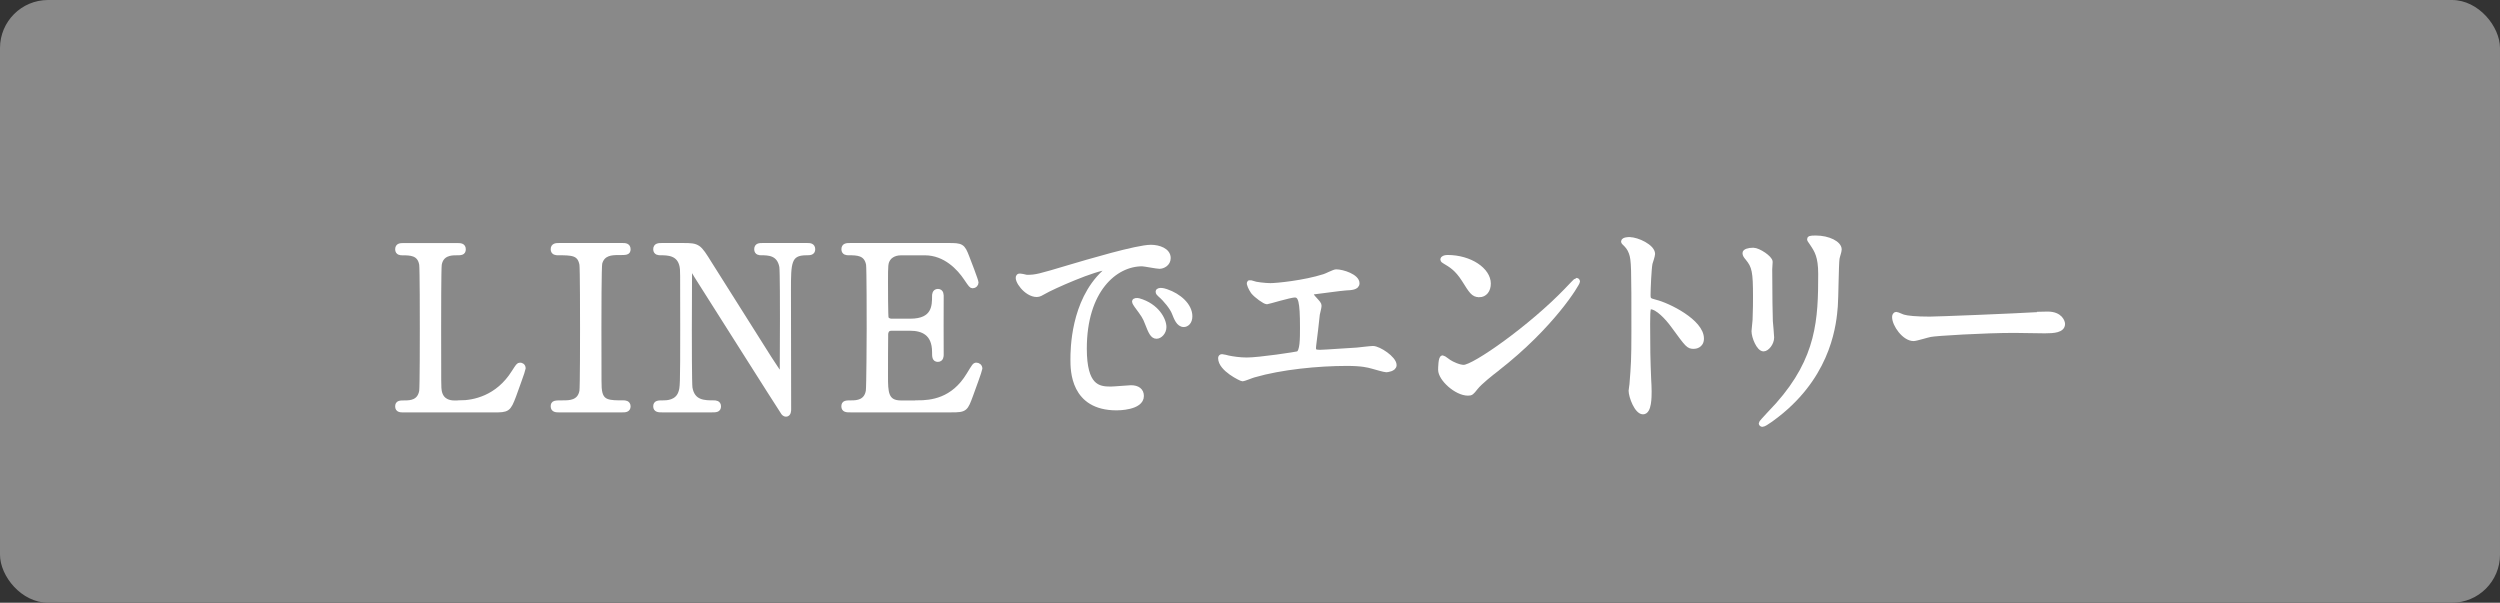
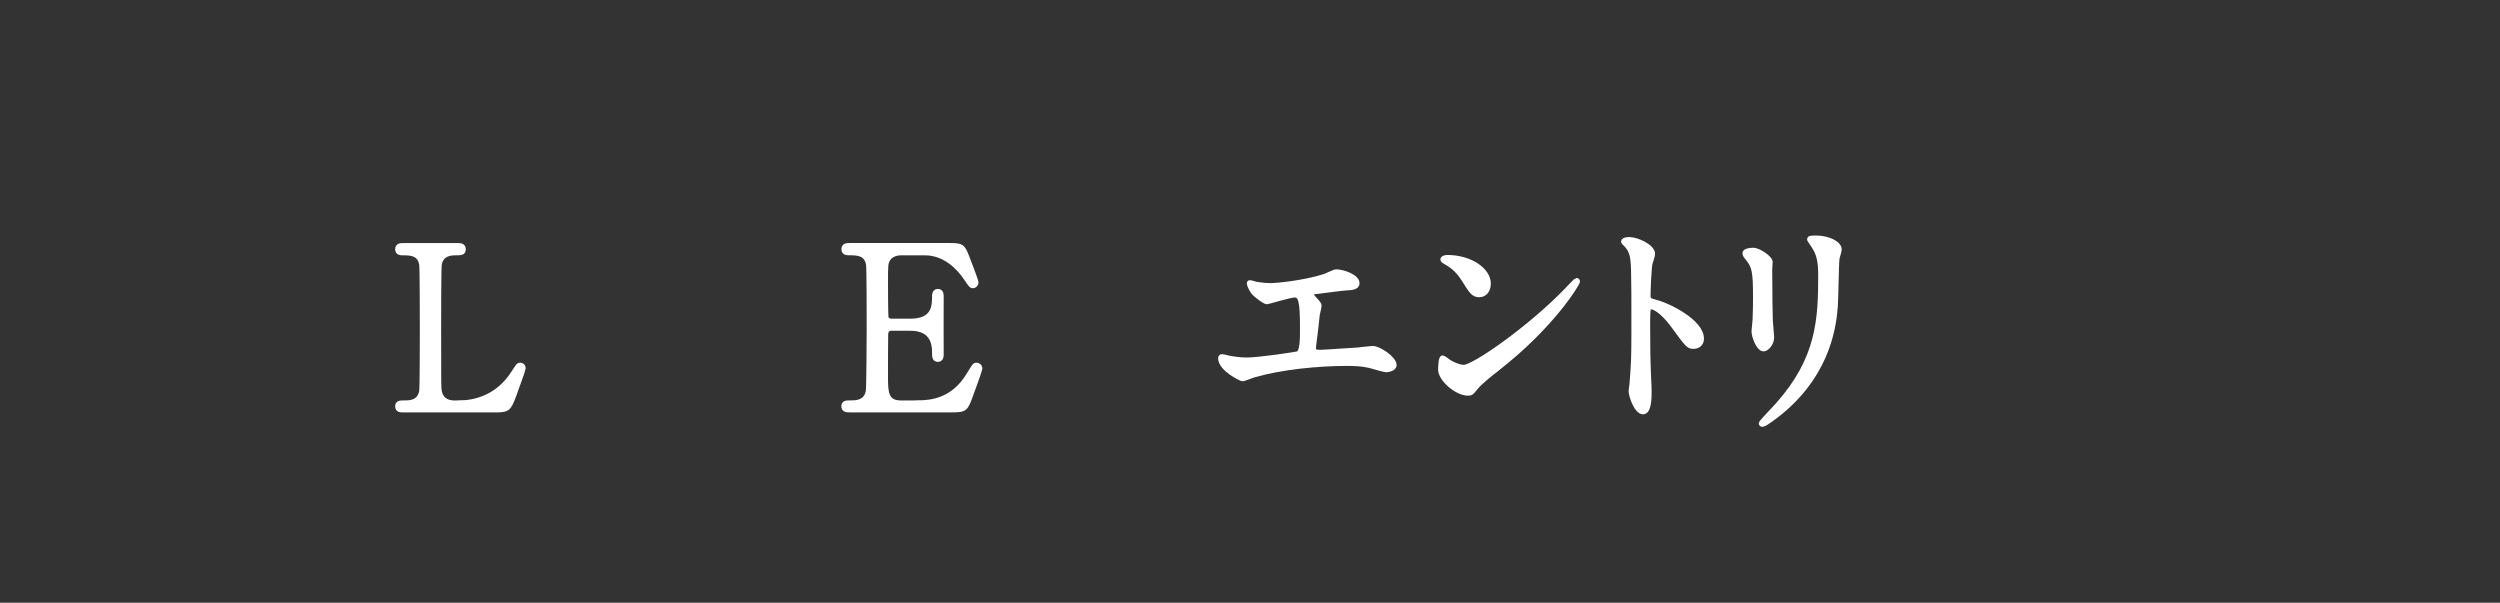
<svg xmlns="http://www.w3.org/2000/svg" id="_レイヤー_2" viewBox="0 0 520.35 125.45">
  <rect x="0" y="0" width="520.35" height="125.45" fill="#333333" stroke="none" />
  <defs>
    <style>.cls-1{fill:#fff;stroke:#fff;stroke-miterlimit:10;}.cls-2{fill:#898989;stroke-width:0px;}</style>
  </defs>
  <g id="botton">
-     <rect class="cls-2" width="520.35" height="125.45" rx="10" ry="10" />
    <path class="cls-1" d="M95.74,83.83c2.81,0,7.86-.94,11.25-6.39.85-1.32.94-1.46,1.25-1.46.27,0,.67.14.67.71,0,.28-1.7,4.89-1.96,5.64-1.12,2.96-1.29,3.01-4.2,3.01h-18.71c-.67,0-1.29,0-1.29-.75s.49-.75,1.61-.75,2.99-.14,3.39-2.44c.13-.8.13-11.61.13-12.97,0-1.88,0-12.55-.13-13.39-.4-2.4-2.37-2.4-4.02-2.4-.31,0-.98,0-.98-.75,0-.8.62-.8,1.29-.8h11.07c.71,0,1.34,0,1.34.8,0,.75-.49.75-1.61.75-.94,0-2.99.09-3.39,2.4-.13.85-.13,10.86-.13,13.07,0,12.5,0,12.55.13,13.3.4,2.21,2.23,2.44,3.08,2.44h1.21Z" />
-     <path class="cls-1" d="M116.37,85.33c-.58,0-1.25,0-1.25-.75s.36-.75,2.1-.75c1.29,0,3.44,0,3.88-2.44.13-.8.13-11.61.13-12.97,0-1.93,0-12.55-.13-13.39-.45-2.4-2.05-2.4-5-2.4-.27,0-.98,0-.98-.75,0-.8.67-.8,1.29-.8h13.13c.54,0,1.21,0,1.21.8,0,.71-.4.71-2.05.71-1.34,0-3.26.05-3.84,2.16-.18.66-.18,11.23-.18,13.39,0,12.45,0,12.5.13,13.25.4,2.44,2.01,2.44,5,2.44.22,0,.94,0,.94.75s-.67.75-1.21.75h-13.17Z" />
-     <path class="cls-1" d="M137.8,85.33c-.67,0-1.34,0-1.34-.75s.54-.75,1.65-.75c.58,0,2.86,0,3.57-2.11.36-1.08.4-1.13.4-13.58s0-11.89-.13-12.69c-.54-2.82-2.99-2.82-4.51-2.82-.27,0-.98,0-.98-.75,0-.8.67-.8,1.34-.8h4.33c3.21,0,3.3.14,5.58,3.81,2.72,4.32,7.1,11.23,9.82,15.56.58.94,4.69,7.52,4.96,7.52.18,0,.31-.33.31-.94,0-1.32.04-9.02.04-10.67s0-10.01-.13-10.86c-.54-2.87-2.81-2.87-4.29-2.87-.27,0-.94,0-.94-.75,0-.8.62-.8,1.25-.8h9.29c.49,0,1.16,0,1.16.8,0,.75-.62.75-1.34.75-3.71,0-3.71,2.12-3.71,7.75,0,3.53.04,20.91.04,24.81,0,.24,0,1.04-.58,1.04-.27,0-.49-.24-.58-.38-.27-.33-17.77-28.01-17.99-28.34-.8-1.36-.89-1.55-1.12-1.55s-.36.38-.36.89c0,1.69-.04,9.87-.04,11.75s0,11.23.13,12.13c.54,3.1,2.99,3.1,4.91,3.1.36,0,1.03,0,1.03.75s-.58.75-1.43.75h-10.36Z" />
    <path class="cls-1" d="M190.98,83.83c2.81,0,7.41-.42,10.67-5.83,1.12-1.83,1.21-2.02,1.56-2.02s.76.24.76.75c0,.24-1.61,4.7-1.88,5.4-1.12,3.05-1.16,3.2-4.06,3.2h-21.03c-.76,0-1.38,0-1.38-.75s.45-.75,1.7-.75c1.07,0,2.99-.14,3.39-2.44.13-.8.18-11.61.18-12.97,0-1.88,0-12.55-.13-13.39-.45-2.4-2.37-2.4-4.15-2.4-.31,0-.98,0-.98-.75,0-.8.62-.8,1.38-.8h20.36c2.77,0,2.99.09,3.88,2.4.27.66,1.92,4.98,1.92,5.31,0,.38-.31.71-.71.71-.27,0-.36-.09-1.38-1.6-1.38-2.07-4.29-5.26-8.57-5.26h-4.96c-1.74,0-2.5.94-2.68,1.22-.54.85-.54,1.27-.54,4.98,0,.61,0,7,.13,7.38.27.56.94.61,1.07.61h3.93c5.04,0,5.04-3.2,5.04-5.26,0-.14,0-.94.71-.94.76,0,.71.8.71,1.17-.04,1.74,0,10.15,0,12.03,0,.24,0,.99-.71.99s-.71-.61-.71-1.55c0-4-2.54-4.93-5.04-4.93h-3.93c-.76,0-1.07.47-1.16,1.08-.04.38-.04,8.13-.04,8.84,0,3.29,0,5.59,3.21,5.59h3.44Z" />
-     <path class="cls-1" d="M213.75,57.7c1.88,0,2.54-.19,8.66-2.02,3.97-1.17,14.2-4.23,17.14-4.23,1.61,0,3.62.66,3.62,2.26,0,1.22-1.16,1.74-1.83,1.74-.58,0-3.13-.52-3.62-.52-5.67,0-12.01,5.5-12.01,17.62,0,7.9,2.81,8.41,5.45,8.41.67,0,3.84-.28,4.24-.28,1.38,0,2.19.61,2.19,1.74,0,2.49-4.91,2.49-5.18,2.49-9.11,0-9.11-7.85-9.11-10.06,0-2.07.04-12.03,6.47-18.09.18-.14,1.12-.89,1.12-.99s-.18-.09-.27-.09c-2.59,0-11.83,4.14-13.3,5.03-.58.33-1.03.61-1.52.61-2.23,0-4.38-3.15-3.79-3.81.18-.24,1.47.19,1.74.19ZM242.28,68.08c0,1.08-.85,1.93-1.56,1.93-.8,0-1.21-.89-1.92-2.73-.49-1.32-.8-1.74-2.23-3.67-.13-.19-.45-.66-.45-.85,0-.24.49-.28.89-.19,3.79,1.08,5.27,4,5.27,5.5ZM247.68,65.83c0,1.22-.71,1.74-1.29,1.74-1.07,0-1.56-1.36-2.01-2.49-.4-1.03-1.74-2.73-2.95-3.76-.22-.19-.4-.38-.4-.61,0-.28.49-.28.62-.28.36,0,.85.14,1.12.24,2.63.89,4.91,2.91,4.91,5.17Z" />
    <path class="cls-1" d="M260.68,58.96c.67.24,2.68.47,3.75.47,1.34,0,7.01-.56,11.16-1.88.4-.09,2.1-.99,2.5-.99,1.38,0,4.38.99,4.38,2.4,0,.89-1.25.94-2.32.99-1.03.05-5.58.71-6.52.8-.18,0-.67.09-.67.52,0,.24.18.47.4.71,1.07,1.17,1.21,1.32,1.21,1.69,0,.28-.31,1.5-.36,1.74-.18,1.88-.49,4.32-.76,6.49,0,.24-.04.42-.04.52,0,.71.31.89,1.34.89.89,0,6.52-.42,7.72-.47.54-.05,2.81-.33,3.3-.33,1.21,0,4.42,2.11,4.42,3.48,0,.85-1.52.99-1.65.99-.36,0-2.28-.56-2.81-.71-.98-.28-2.28-.61-5.4-.61-5.98,0-13.66.75-19.33,2.4-.4.09-2.05.8-2.41.8-.18,0-4.55-2.02-4.55-4.32,0-.19.09-.33.31-.33s1.12.23,1.29.28c.89.19,2.41.42,3.88.42,2.54,0,10.36-1.17,10.67-1.32.89-.42.89-3.05.89-5.4,0-5.55-.36-6.77-1.61-6.77-.94,0-5.58,1.41-5.76,1.41-.45,0-2.23-1.27-2.9-2.11-.45-.66-.94-1.69-.76-1.88.04-.05.58.09.62.14Z" />
    <path class="cls-1" d="M311.53,76.82c-1.16.89-3.44,2.68-4.38,3.85-.85,1.08-.94,1.18-1.61,1.18-2.41,0-5.71-3.01-5.71-4.89,0-.33.04-2.49.45-2.49.18,0,1.16.8,1.34.89.58.38,2.05,1.08,3.04,1.08,2.19,0,14.02-8.32,21.43-16.03.71-.75,1.96-2.07,2.05-2.07s.22.14.22.24c0,.42-5.22,9.21-16.83,18.23ZM307.87,61.36c-1.21,0-1.65-.75-3.12-3.1-1.52-2.4-2.81-3.1-4.06-3.85-.18-.09-.4-.24-.4-.42s.36-.42.98-.42c4.78,0,8.53,2.68,8.53,5.45,0,1.41-.76,2.35-1.92,2.35Z" />
    <path class="cls-1" d="M339.17,49.85c1.61,0,4.82,1.5,4.82,3.01,0,.33-.45,1.69-.54,1.97-.22,1.17-.4,5.36-.4,6.53,0,1.03.18,1.17,1.47,1.5,2.72.66,9.64,4.09,9.64,7.61,0,1.55-1.38,1.64-1.61,1.64-1.12,0-1.25-.19-4.24-4.28-1.25-1.74-3.35-3.95-4.73-3.95-.45,0-.62,0-.62,3.48,0,4.98.04,7.47.22,11.7.04.52.09,1.69.09,2.4,0,1.17,0,4.28-1.29,4.28s-2.5-3.2-2.5-4.42c0-.19.18-1.17.18-1.36.31-3.9.4-5.12.4-10.9,0-13.44,0-14.95-.54-16.45-.36-.99-.8-1.46-1.52-2.16l-.09-.19c.04-.42,1.21-.42,1.25-.42Z" />
    <path class="cls-1" d="M364.93,52.06c1.07,0,3.53,1.65,3.53,2.44,0,.24-.09,1.32-.09,1.55,0,5.45.09,9.68.13,10.81.04.56.27,2.91.27,3.38,0,1.22-1.03,2.4-1.7,2.4-.98,0-2.01-2.49-2.01-3.71,0-.38.22-1.97.22-2.35.09-2.11.09-3.95.09-4.79,0-5.26-.22-6.34-1.61-8.04-.36-.42-.58-.71-.58-1.08,0-.33.71-.61,1.74-.61ZM377.21,50.74c-.54-.75-.58-.85-.58-.94,0-.14,0-.28,1.29-.28,2.68,0,4.91,1.17,4.91,2.4,0,.42-.36,1.36-.45,1.88-.18,1.27-.22,8.32-.36,9.96-.27,3.34-1.12,13.39-11.16,21.81-1.29,1.08-3.53,2.77-4.02,2.77-.18,0-.27-.09-.27-.24,0-.19,2.9-3.2,3.44-3.81,8.62-9.68,8.93-17.86,8.93-27.26,0-3.67-.8-4.89-1.74-6.3Z" />
-     <path class="cls-1" d="M425.21,65.4c.27,0,.76-.05.98-.05,2.72,0,3.13,1.74,3.13,2.07,0,1.32-1.83,1.46-3.71,1.46-1.03,0-5.49-.09-6.38-.09-6.16,0-16.39.61-17.46.85-.54.09-2.95.85-3.48.85-1.92,0-3.97-2.91-3.97-4.51,0-.28.13-.56.36-.56s1.29.52,1.52.56c.76.23,2.59.42,5.45.42,1.47,0,17.06-.61,23.57-.99Z" />
  </g>
</svg>